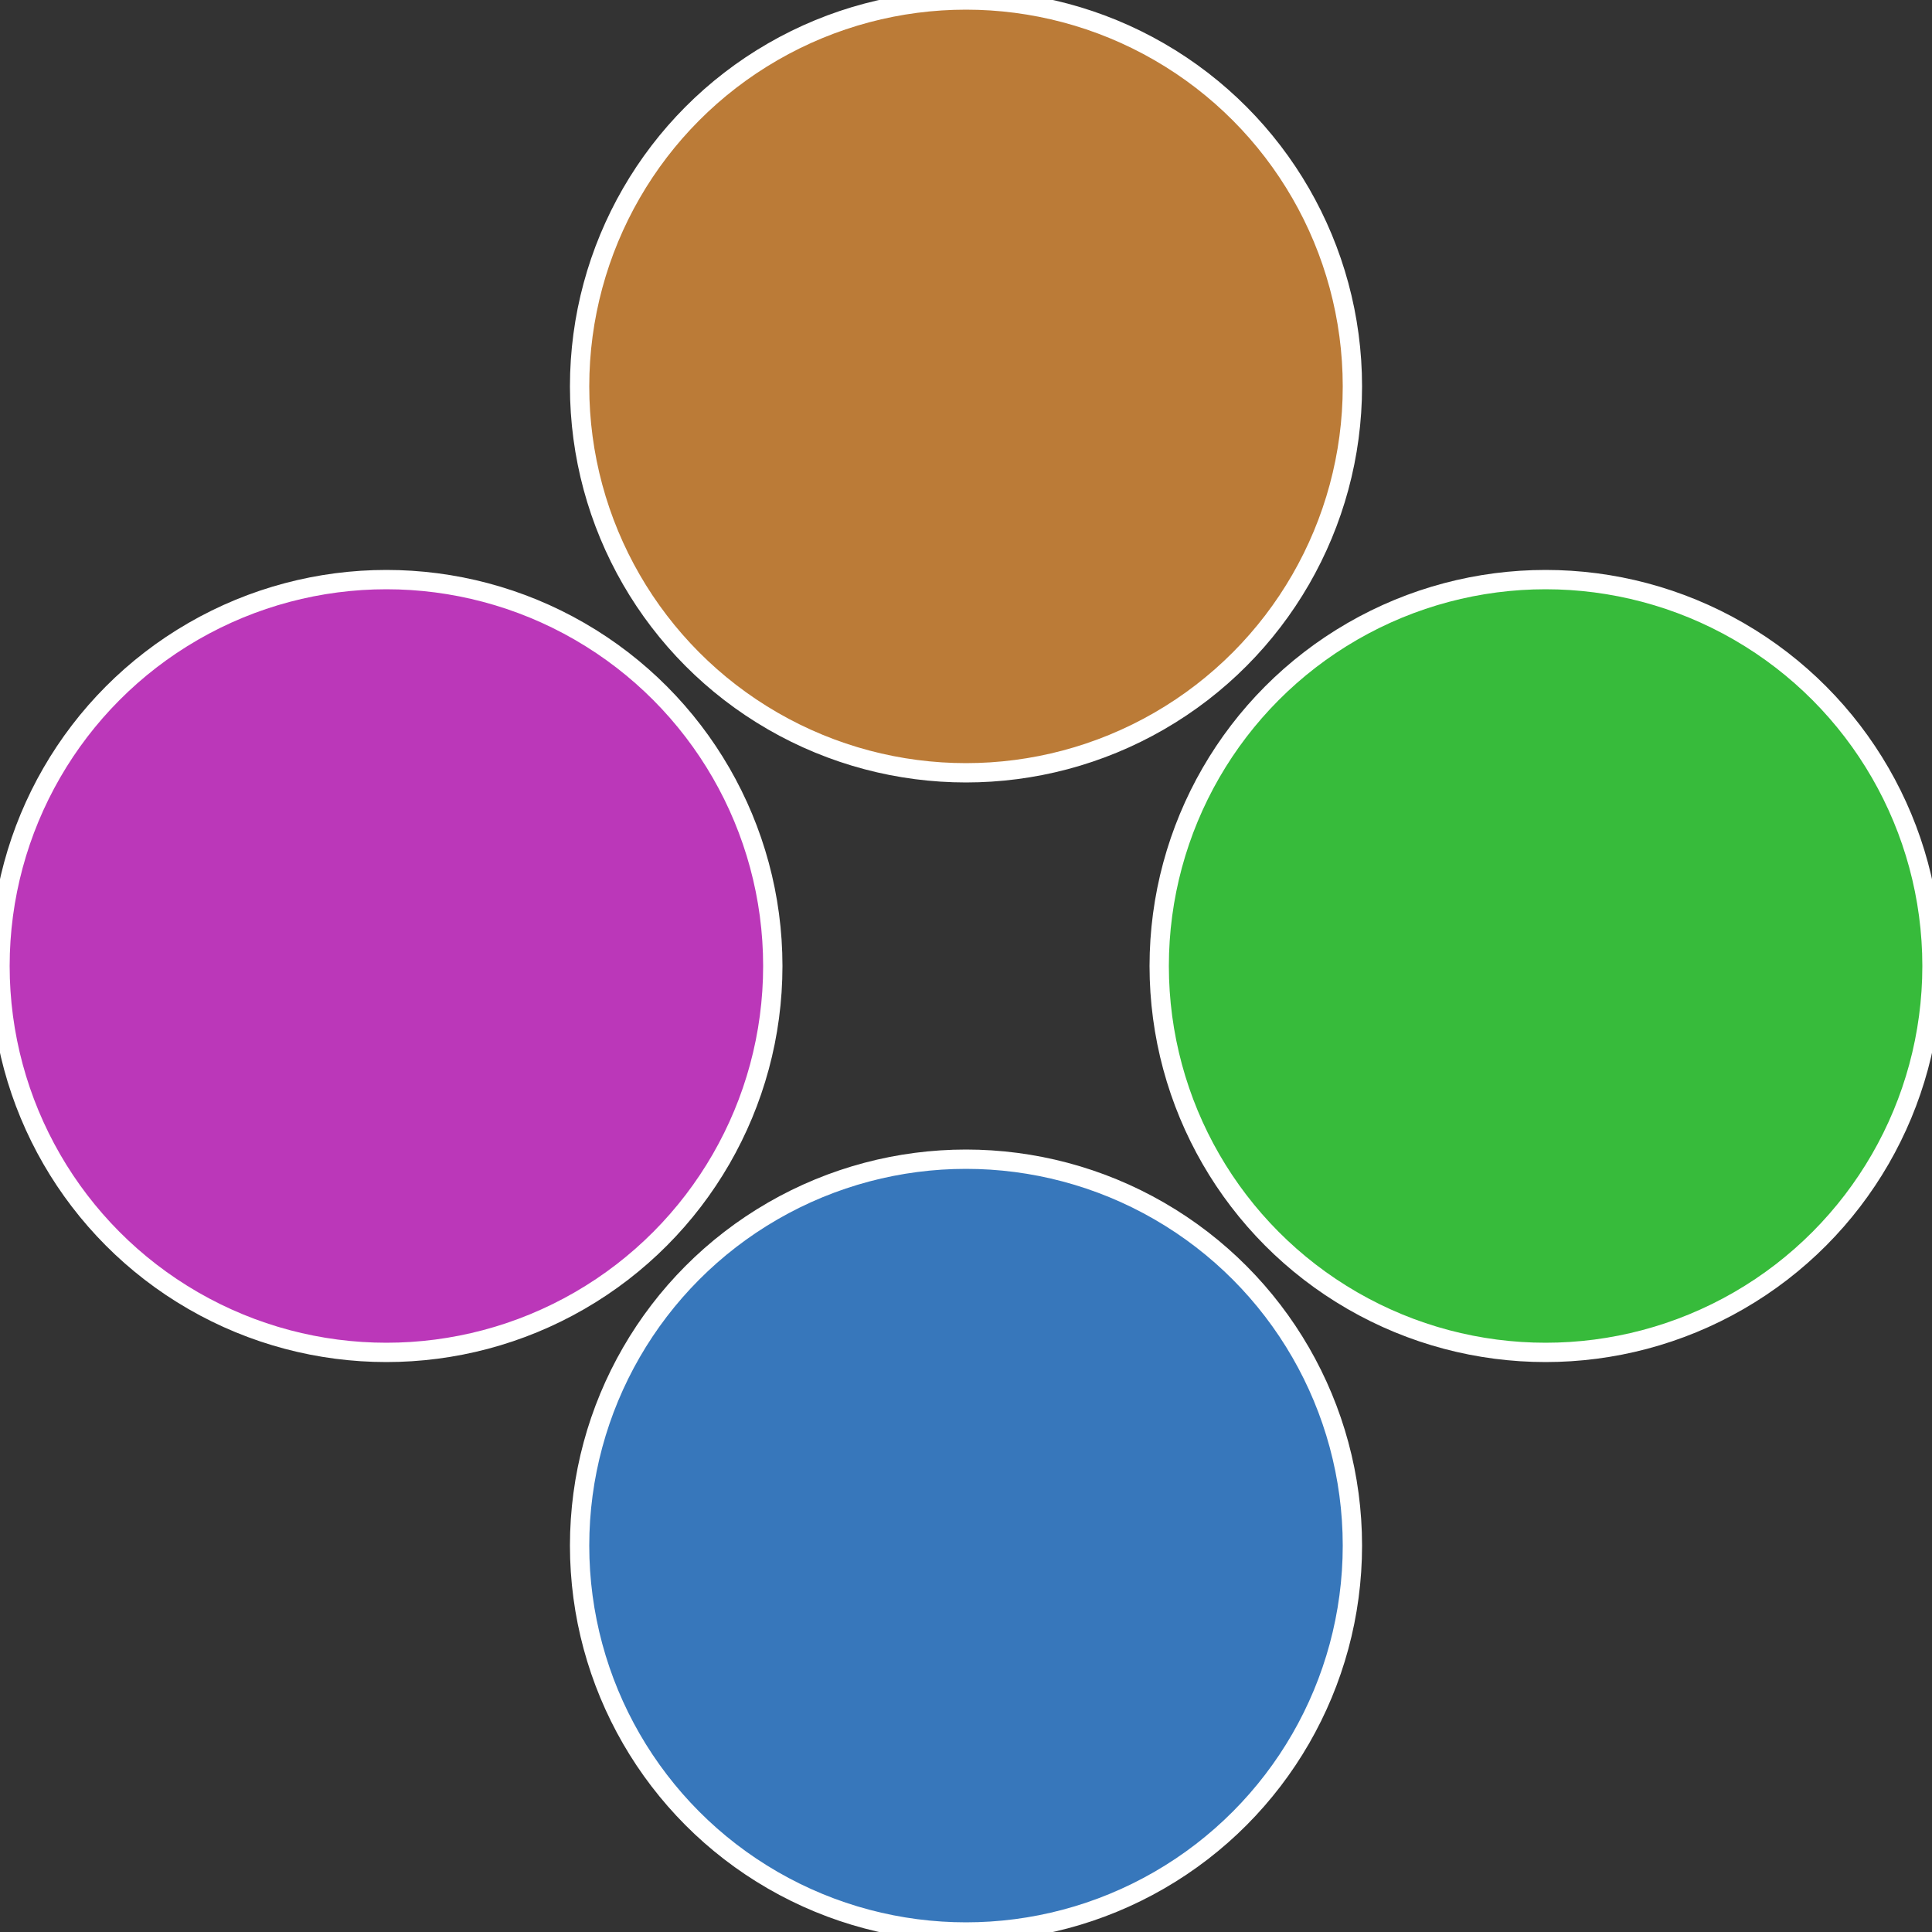
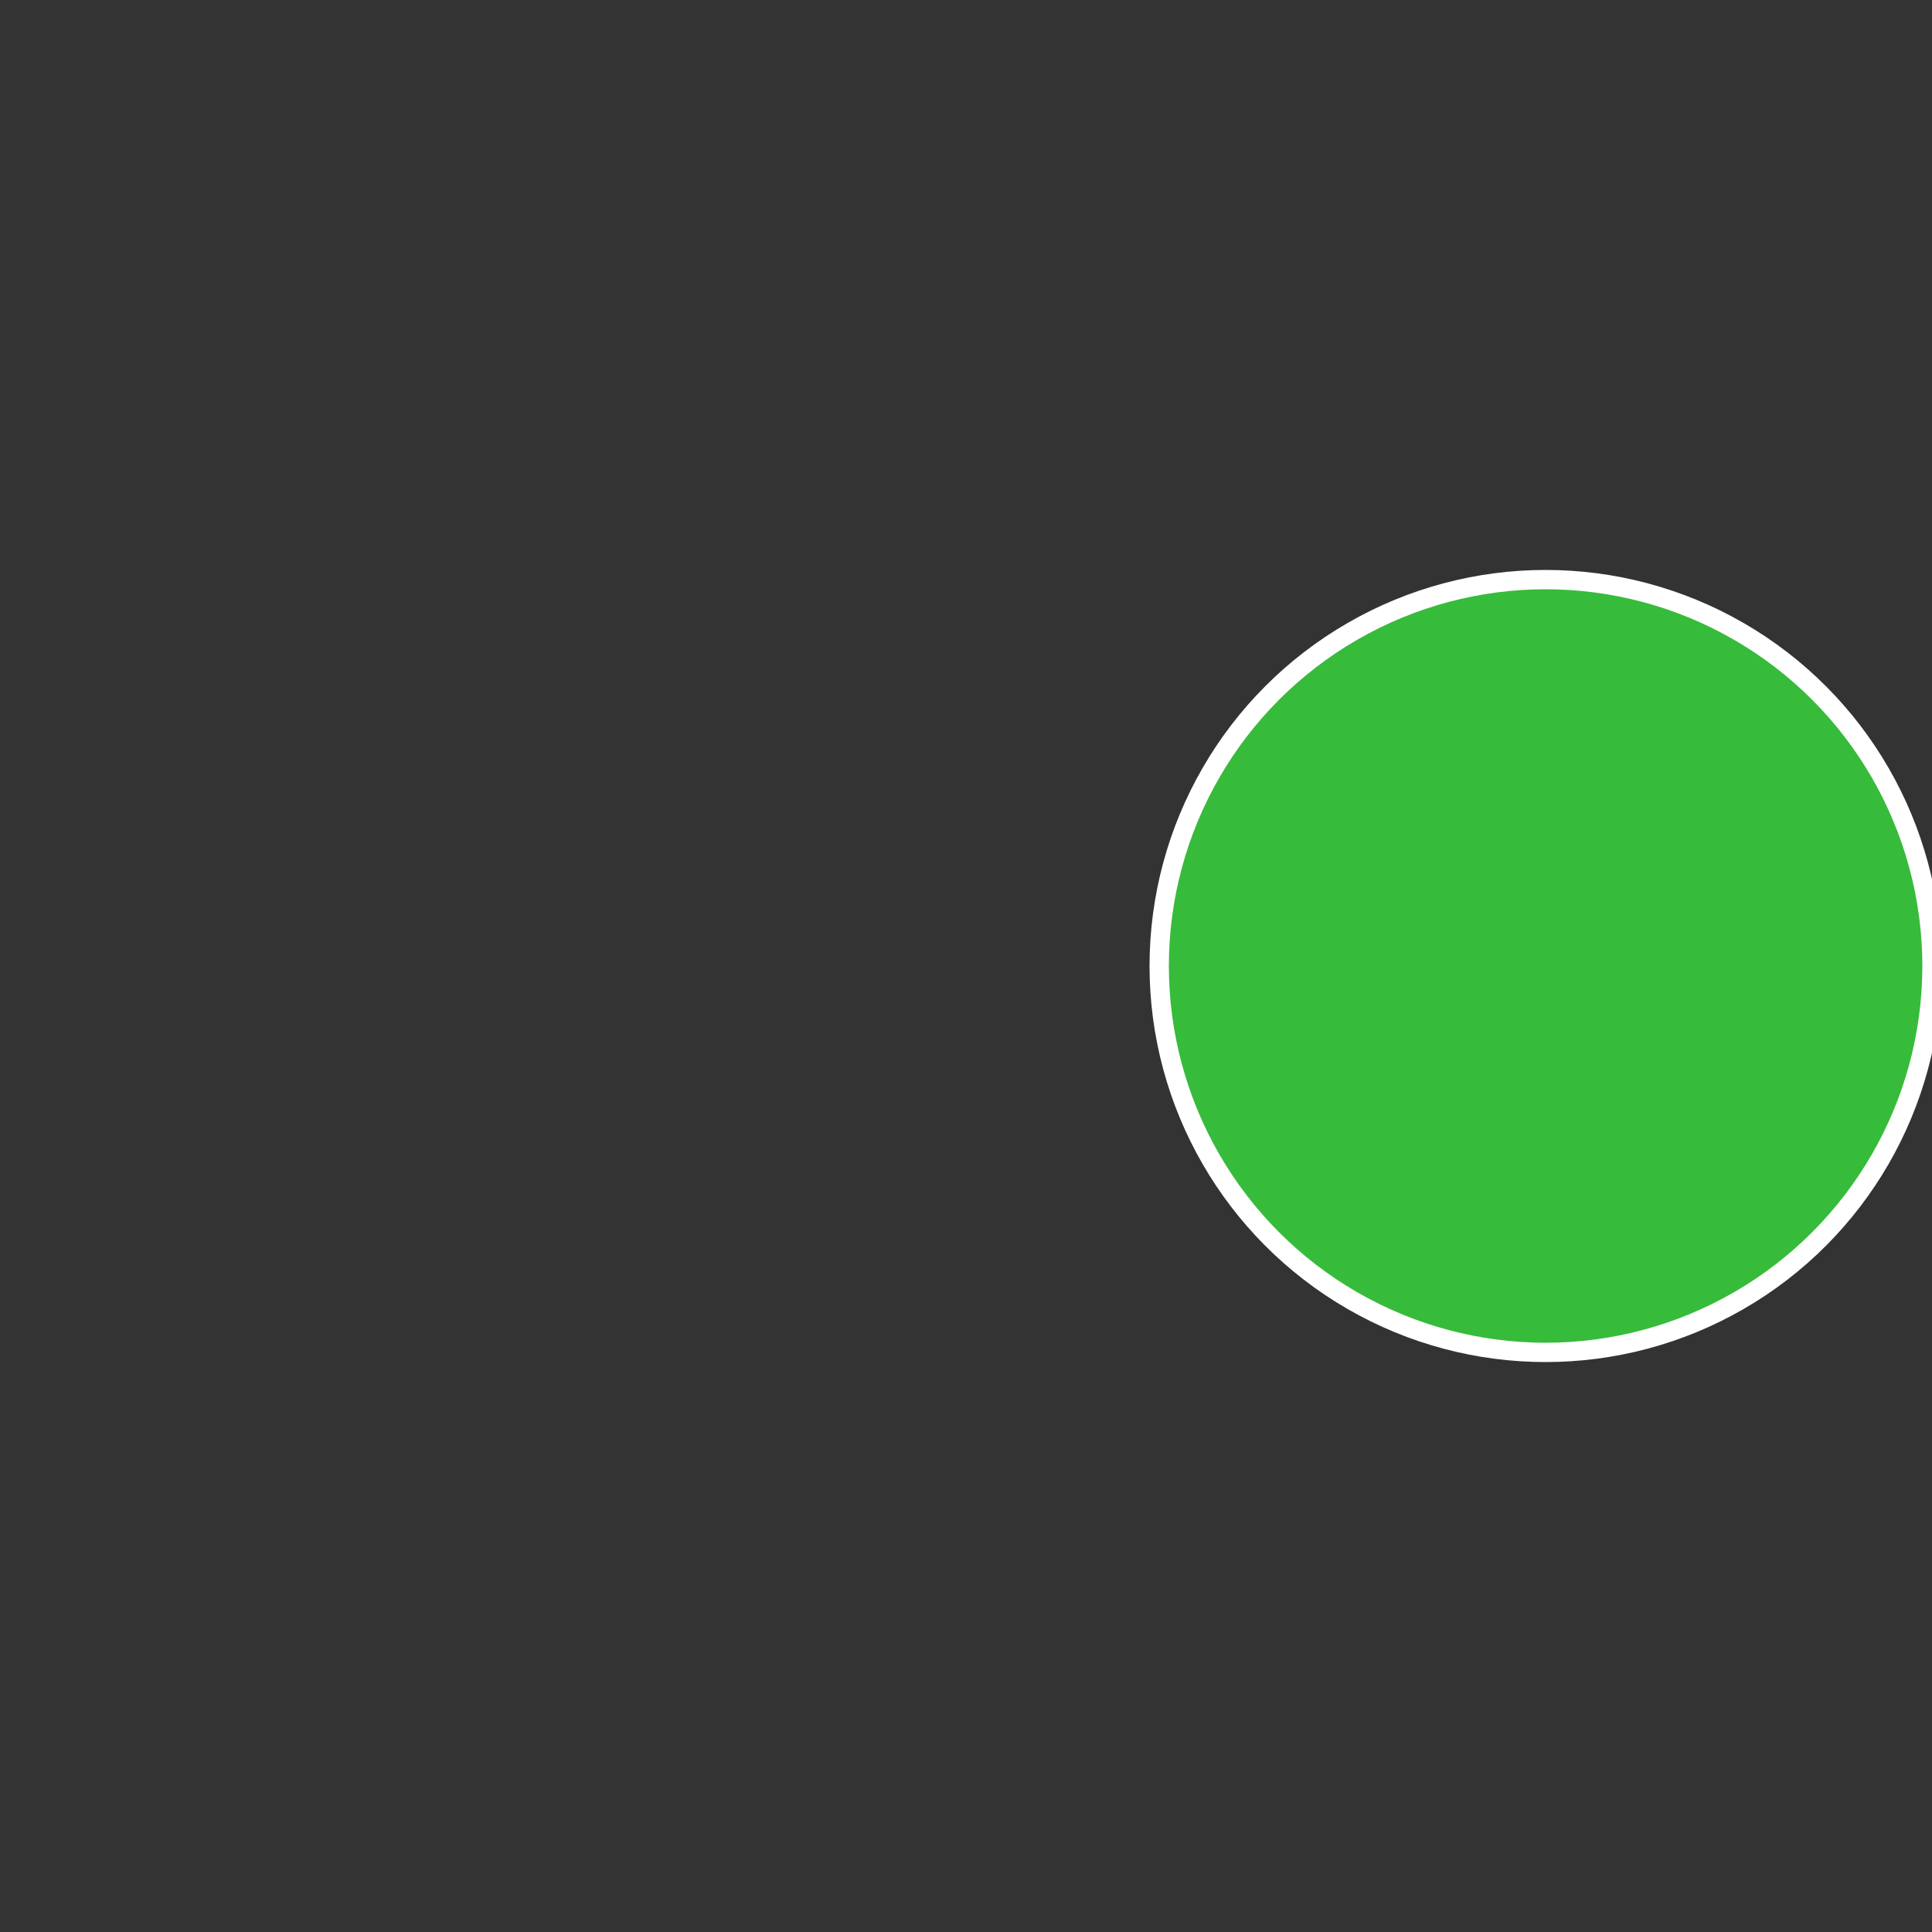
<svg xmlns="http://www.w3.org/2000/svg" width="500" height="500" viewBox="-1 -1 2 2">
  <rect x="-1" y="-1" width="2" height="2" fill="#333333" stroke="none" />
  <circle cx="0.6" cy="0" r="0.4" fill="#37bb3b" stroke="#fff" stroke-width="1%" />
-   <circle cx="3.6739403974421E-17" cy="0.6" r="0.4" fill="#3777bb" stroke="#fff" stroke-width="1%" />
-   <circle cx="-0.6" cy="7.3478807948841E-17" r="0.4" fill="#bb37b9" stroke="#fff" stroke-width="1%" />
-   <circle cx="-1.1021821192326E-16" cy="-0.6" r="0.4" fill="#bb7b37" stroke="#fff" stroke-width="1%" />
</svg>